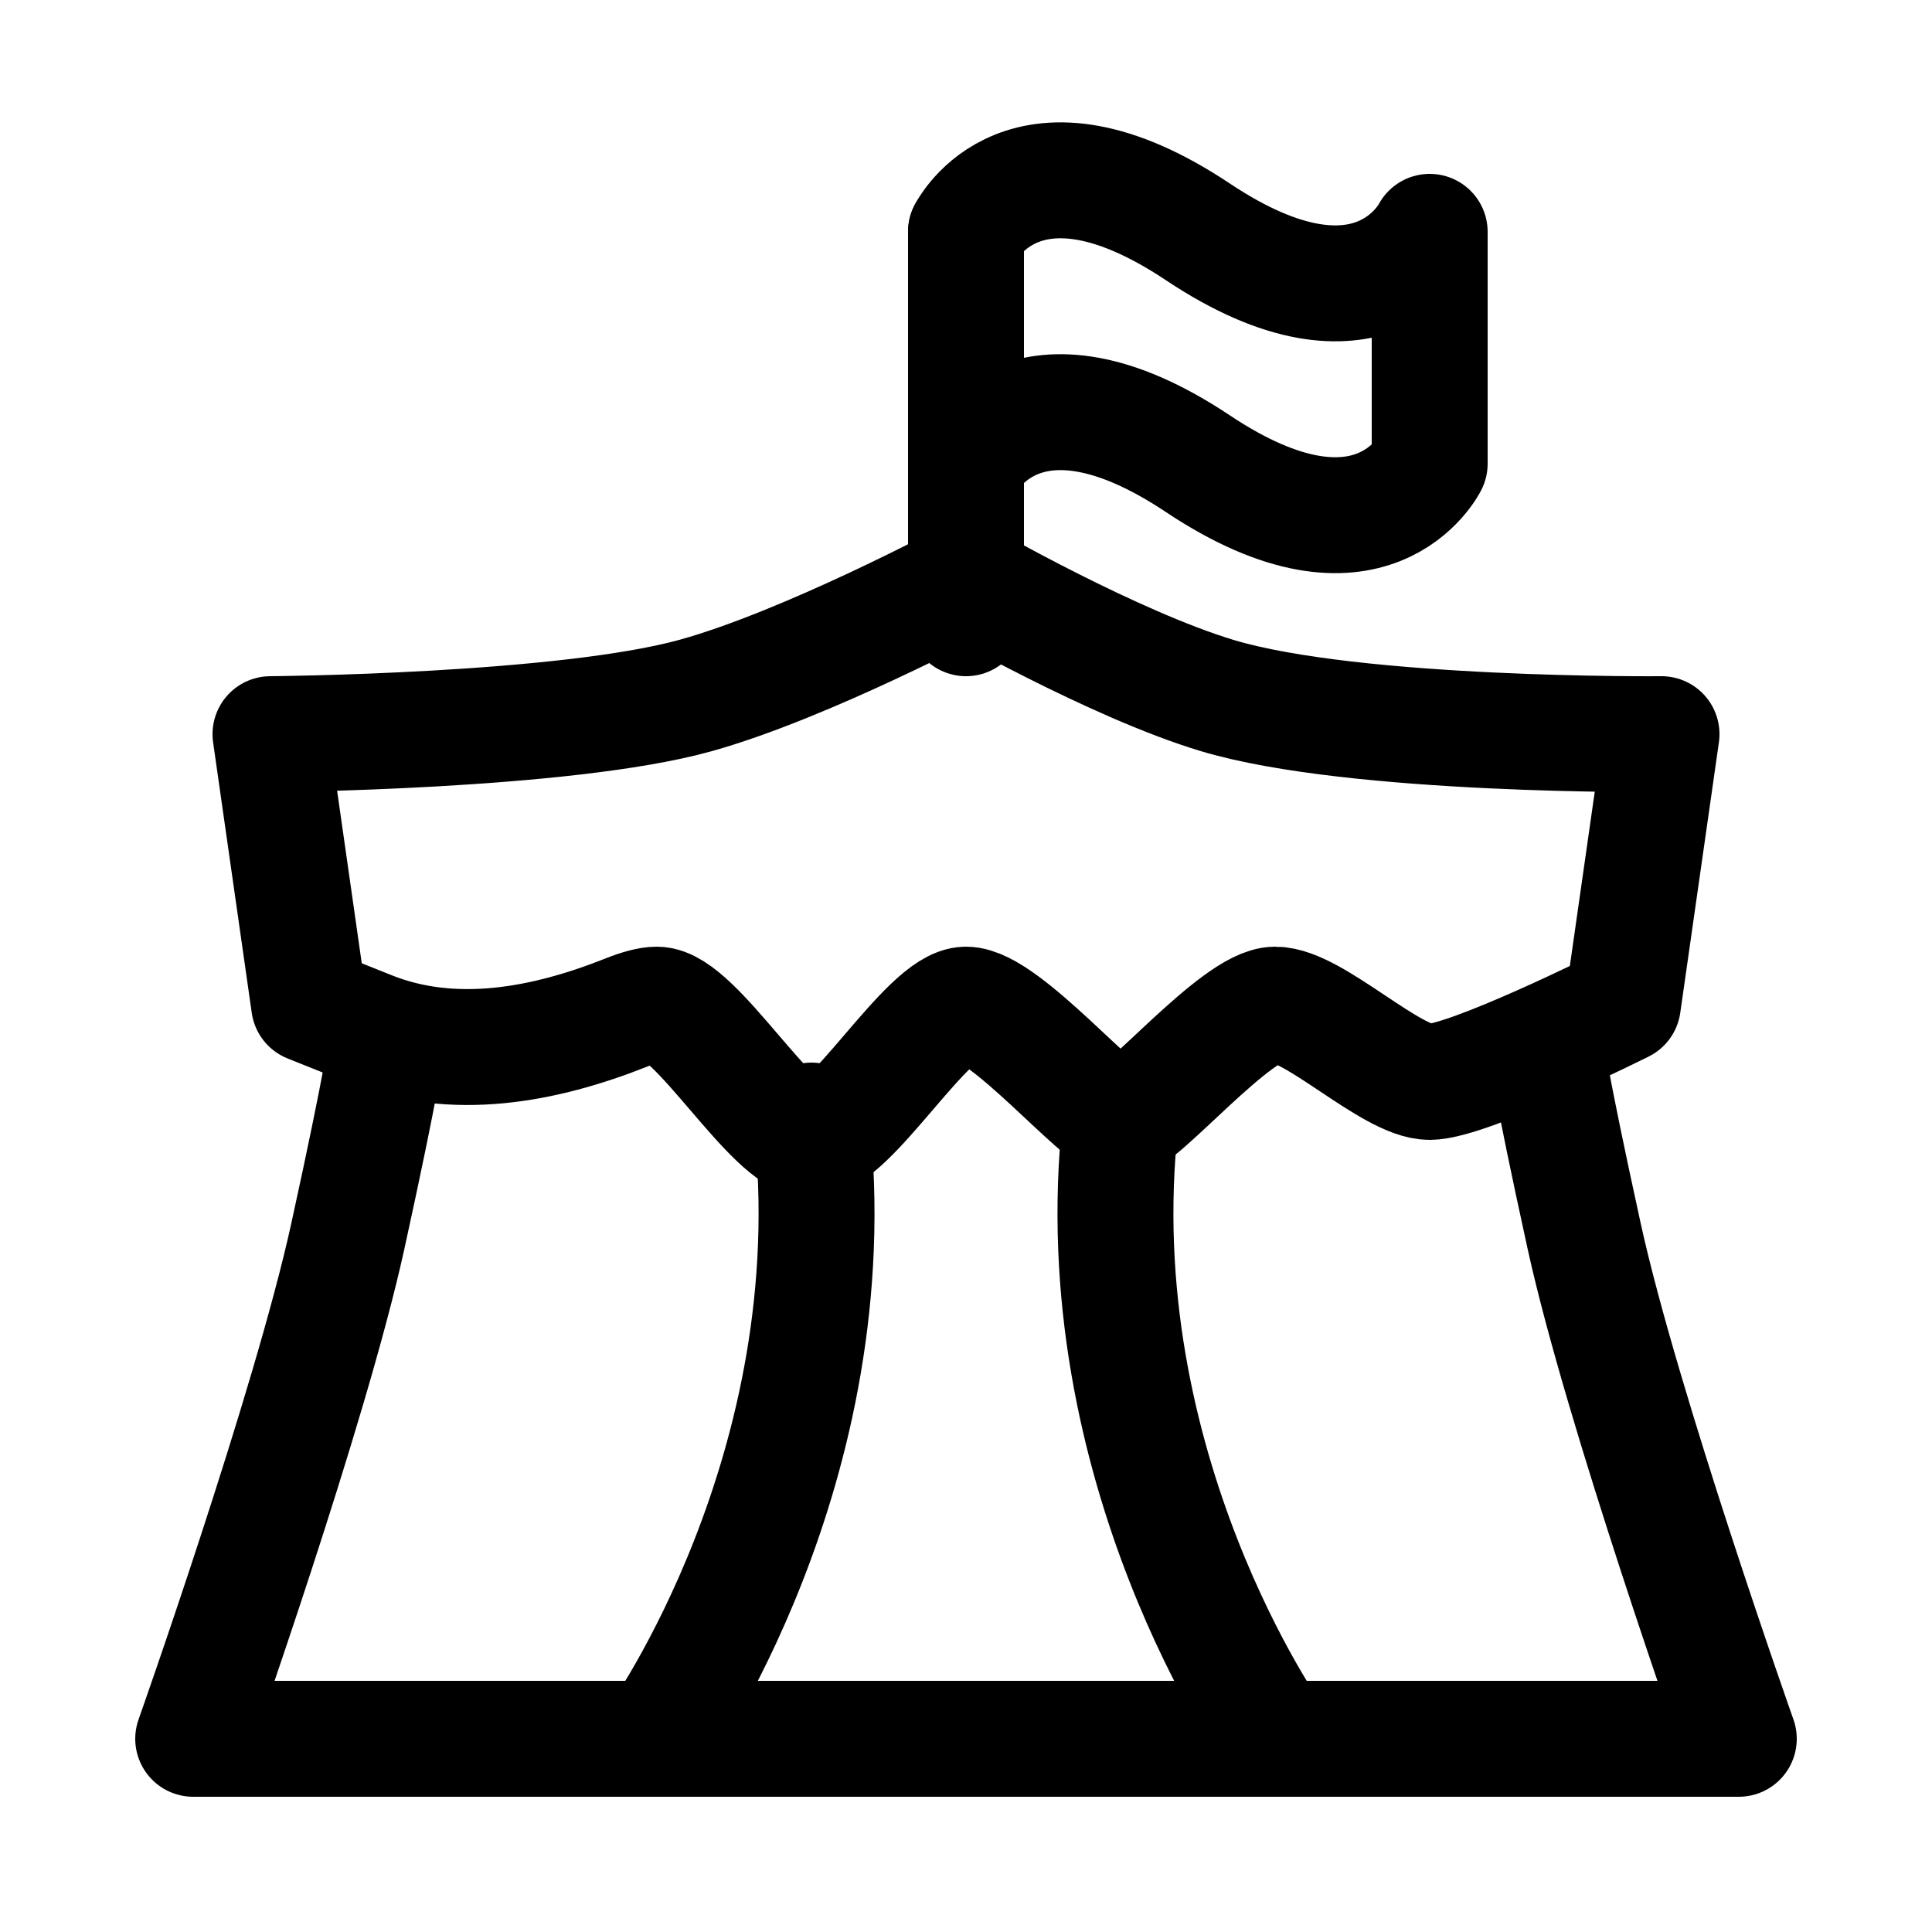
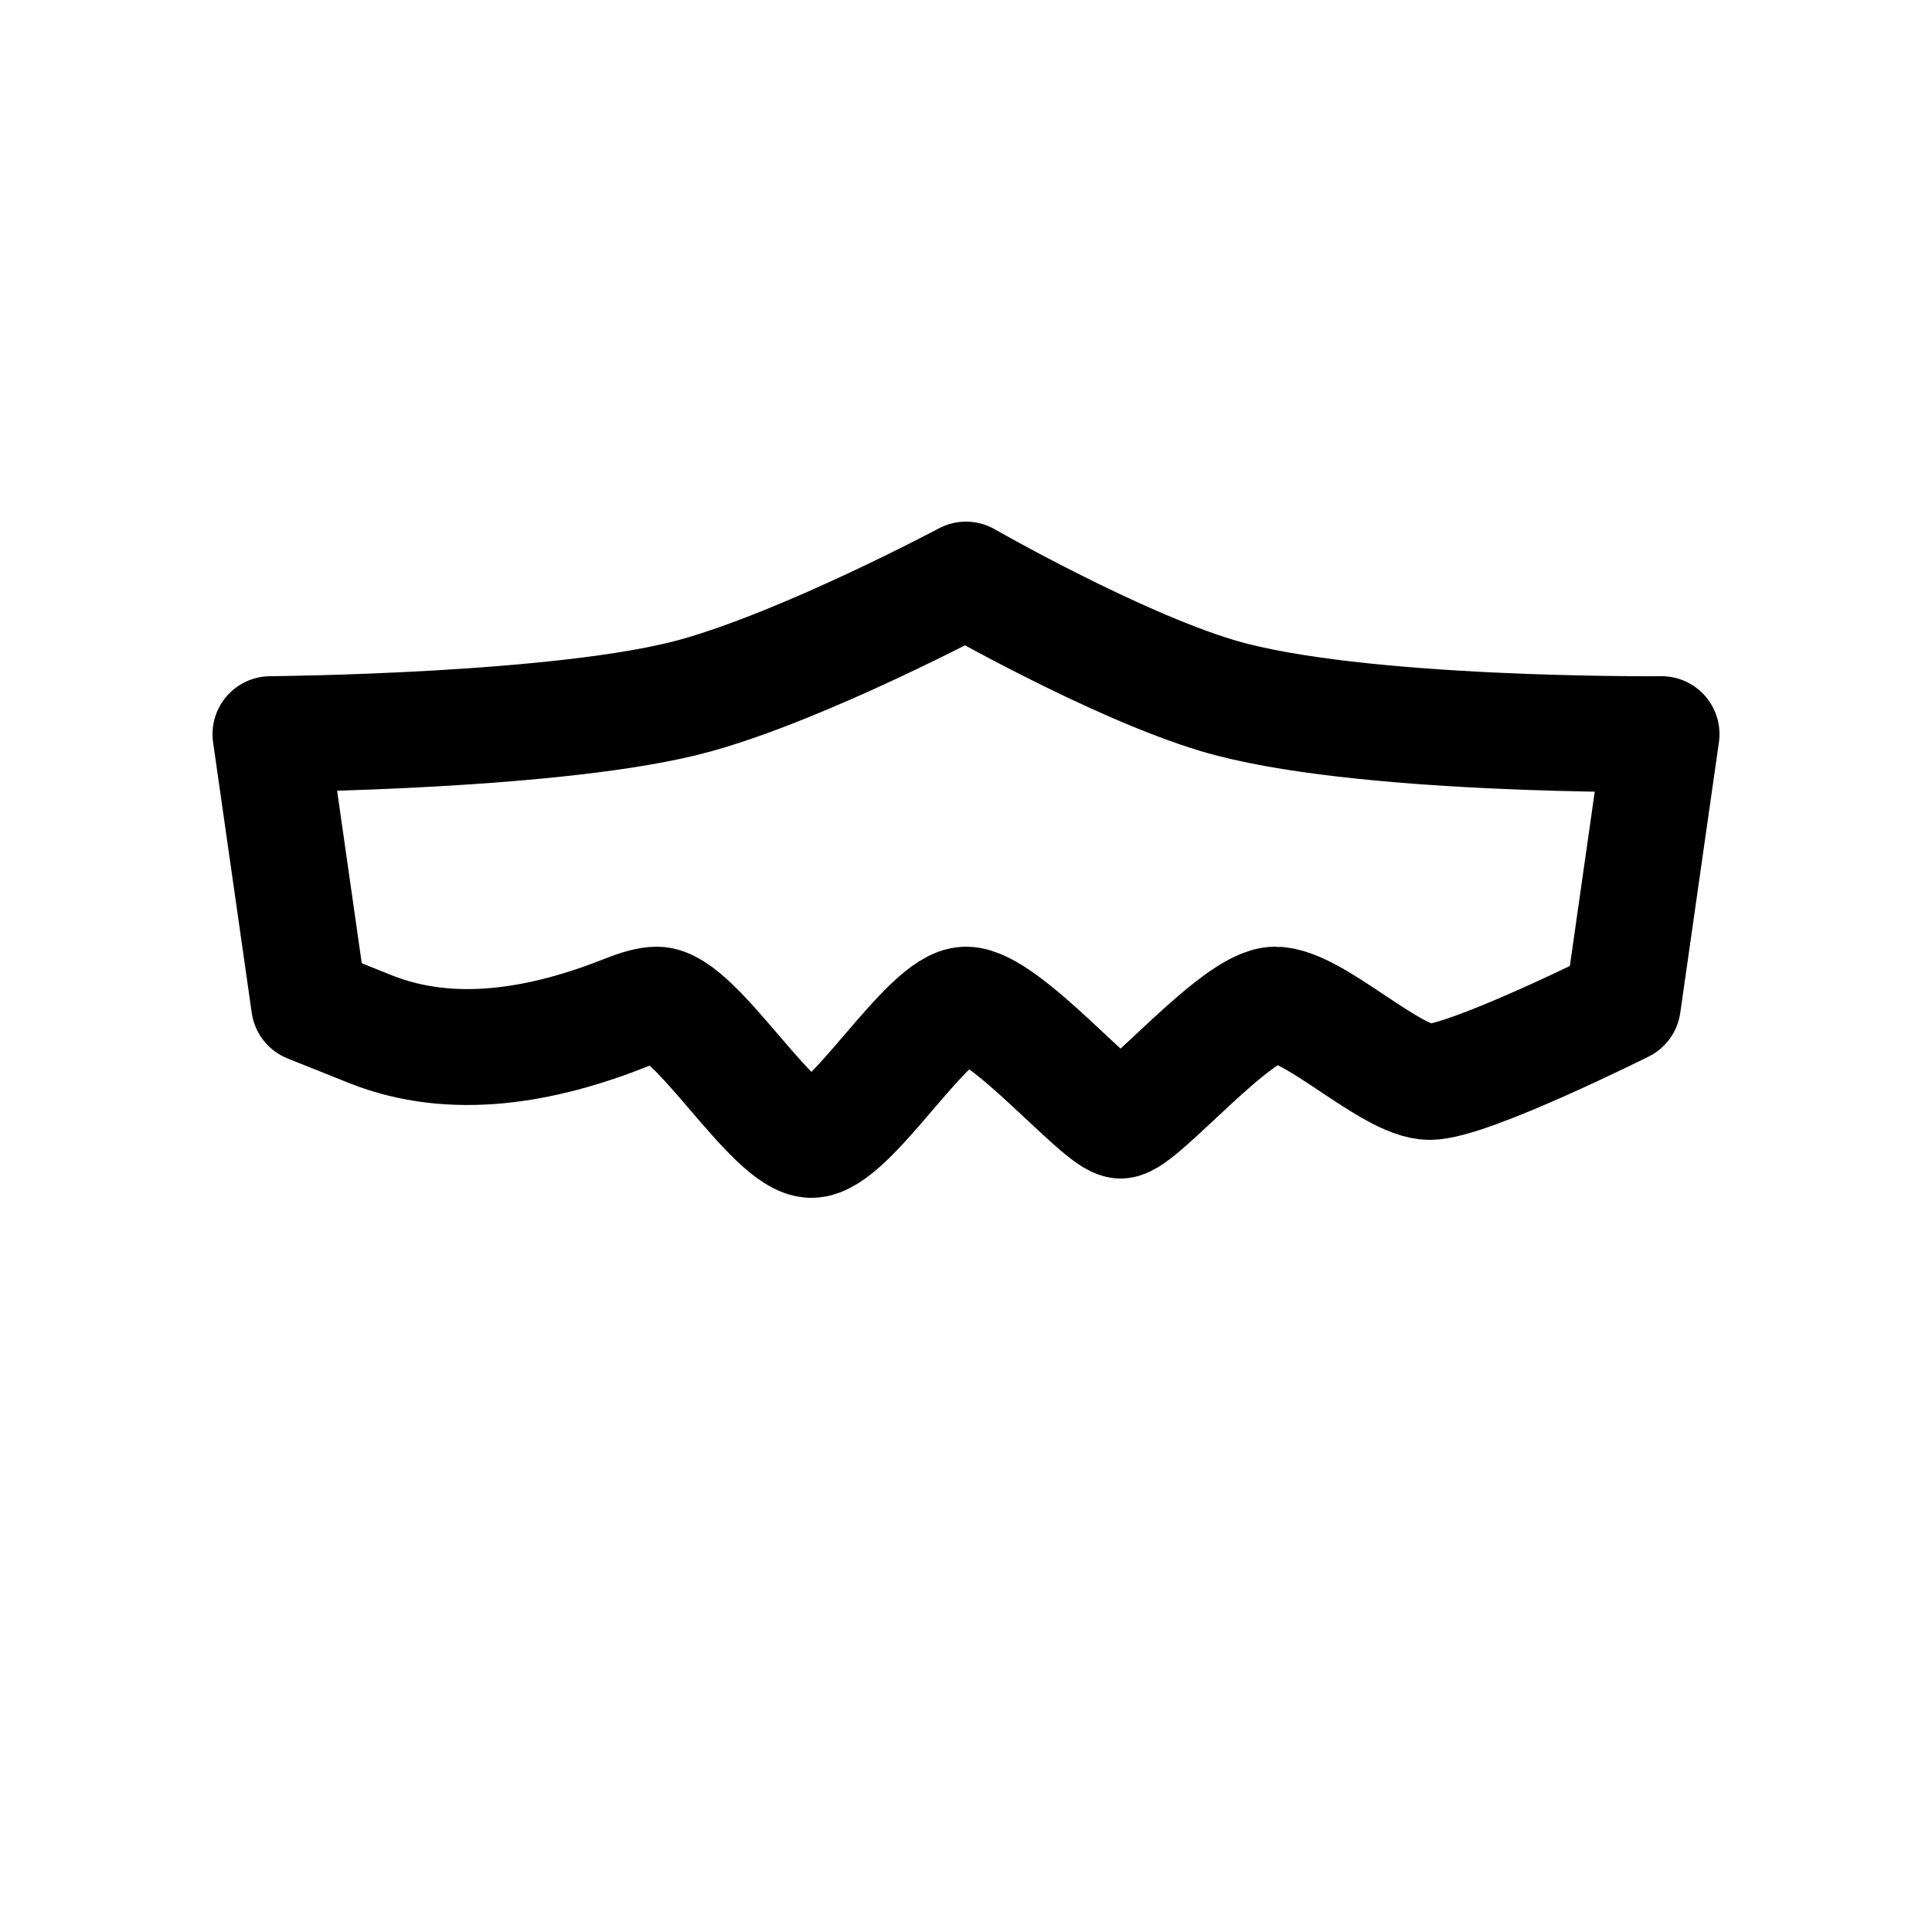
<svg xmlns="http://www.w3.org/2000/svg" width="25" height="25" viewBox="0 0 25 25" fill="none">
-   <path d="M5 13.5C5 13.5 4.962 13.893 4.5 16C4.01 18.233 2.5 22.5 2.5 22.5H22.5C22.5 22.5 20.99 18.233 20.5 16C20.038 13.893 20 13.5 20 13.5" stroke="black" stroke-width="1.5" stroke-linecap="round" stroke-linejoin="round" />
-   <path d="M10.5 14.5C11 19 8.5 22.5 8.5 22.5M14.5 14.5C14 19 16.5 22.5 16.5 22.5" stroke="black" stroke-width="1.5" stroke-linecap="round" stroke-linejoin="round" />
  <path d="M3.5 9.5C3.5 9.5 7.296 9.473 9 9C10.433 8.602 12.5 7.5 12.5 7.5C12.5 7.5 14.412 8.597 15.75 9C17.536 9.537 21.5 9.5 21.5 9.5L21 13C21 13 19 14 18.5 14C18 14 17 13 16.5 13C16 13 14.75 14.5 14.5 14.5C14.25 14.5 13 13 12.5 13C12 13 11 14.75 10.5 14.75C10 14.75 9 13 8.5 13C8.401 13 8.263 13.039 8.105 13.102C7.034 13.528 5.861 13.744 4.79 13.316L4 13L3.5 9.5Z" stroke="black" stroke-width="1.5" stroke-linecap="round" stroke-linejoin="round" />
-   <path d="M12.5 3V8" stroke="black" stroke-width="1.5" stroke-linecap="round" />
-   <path d="M18.5 6V3C18.5 3 17.75 4.5 15.5 3C13.25 1.5 12.5 3 12.5 3V6C12.5 6 13.25 4.5 15.5 6C17.75 7.5 18.5 6 18.5 6Z" stroke="black" stroke-width="1.5" stroke-linecap="round" stroke-linejoin="round" />
</svg>